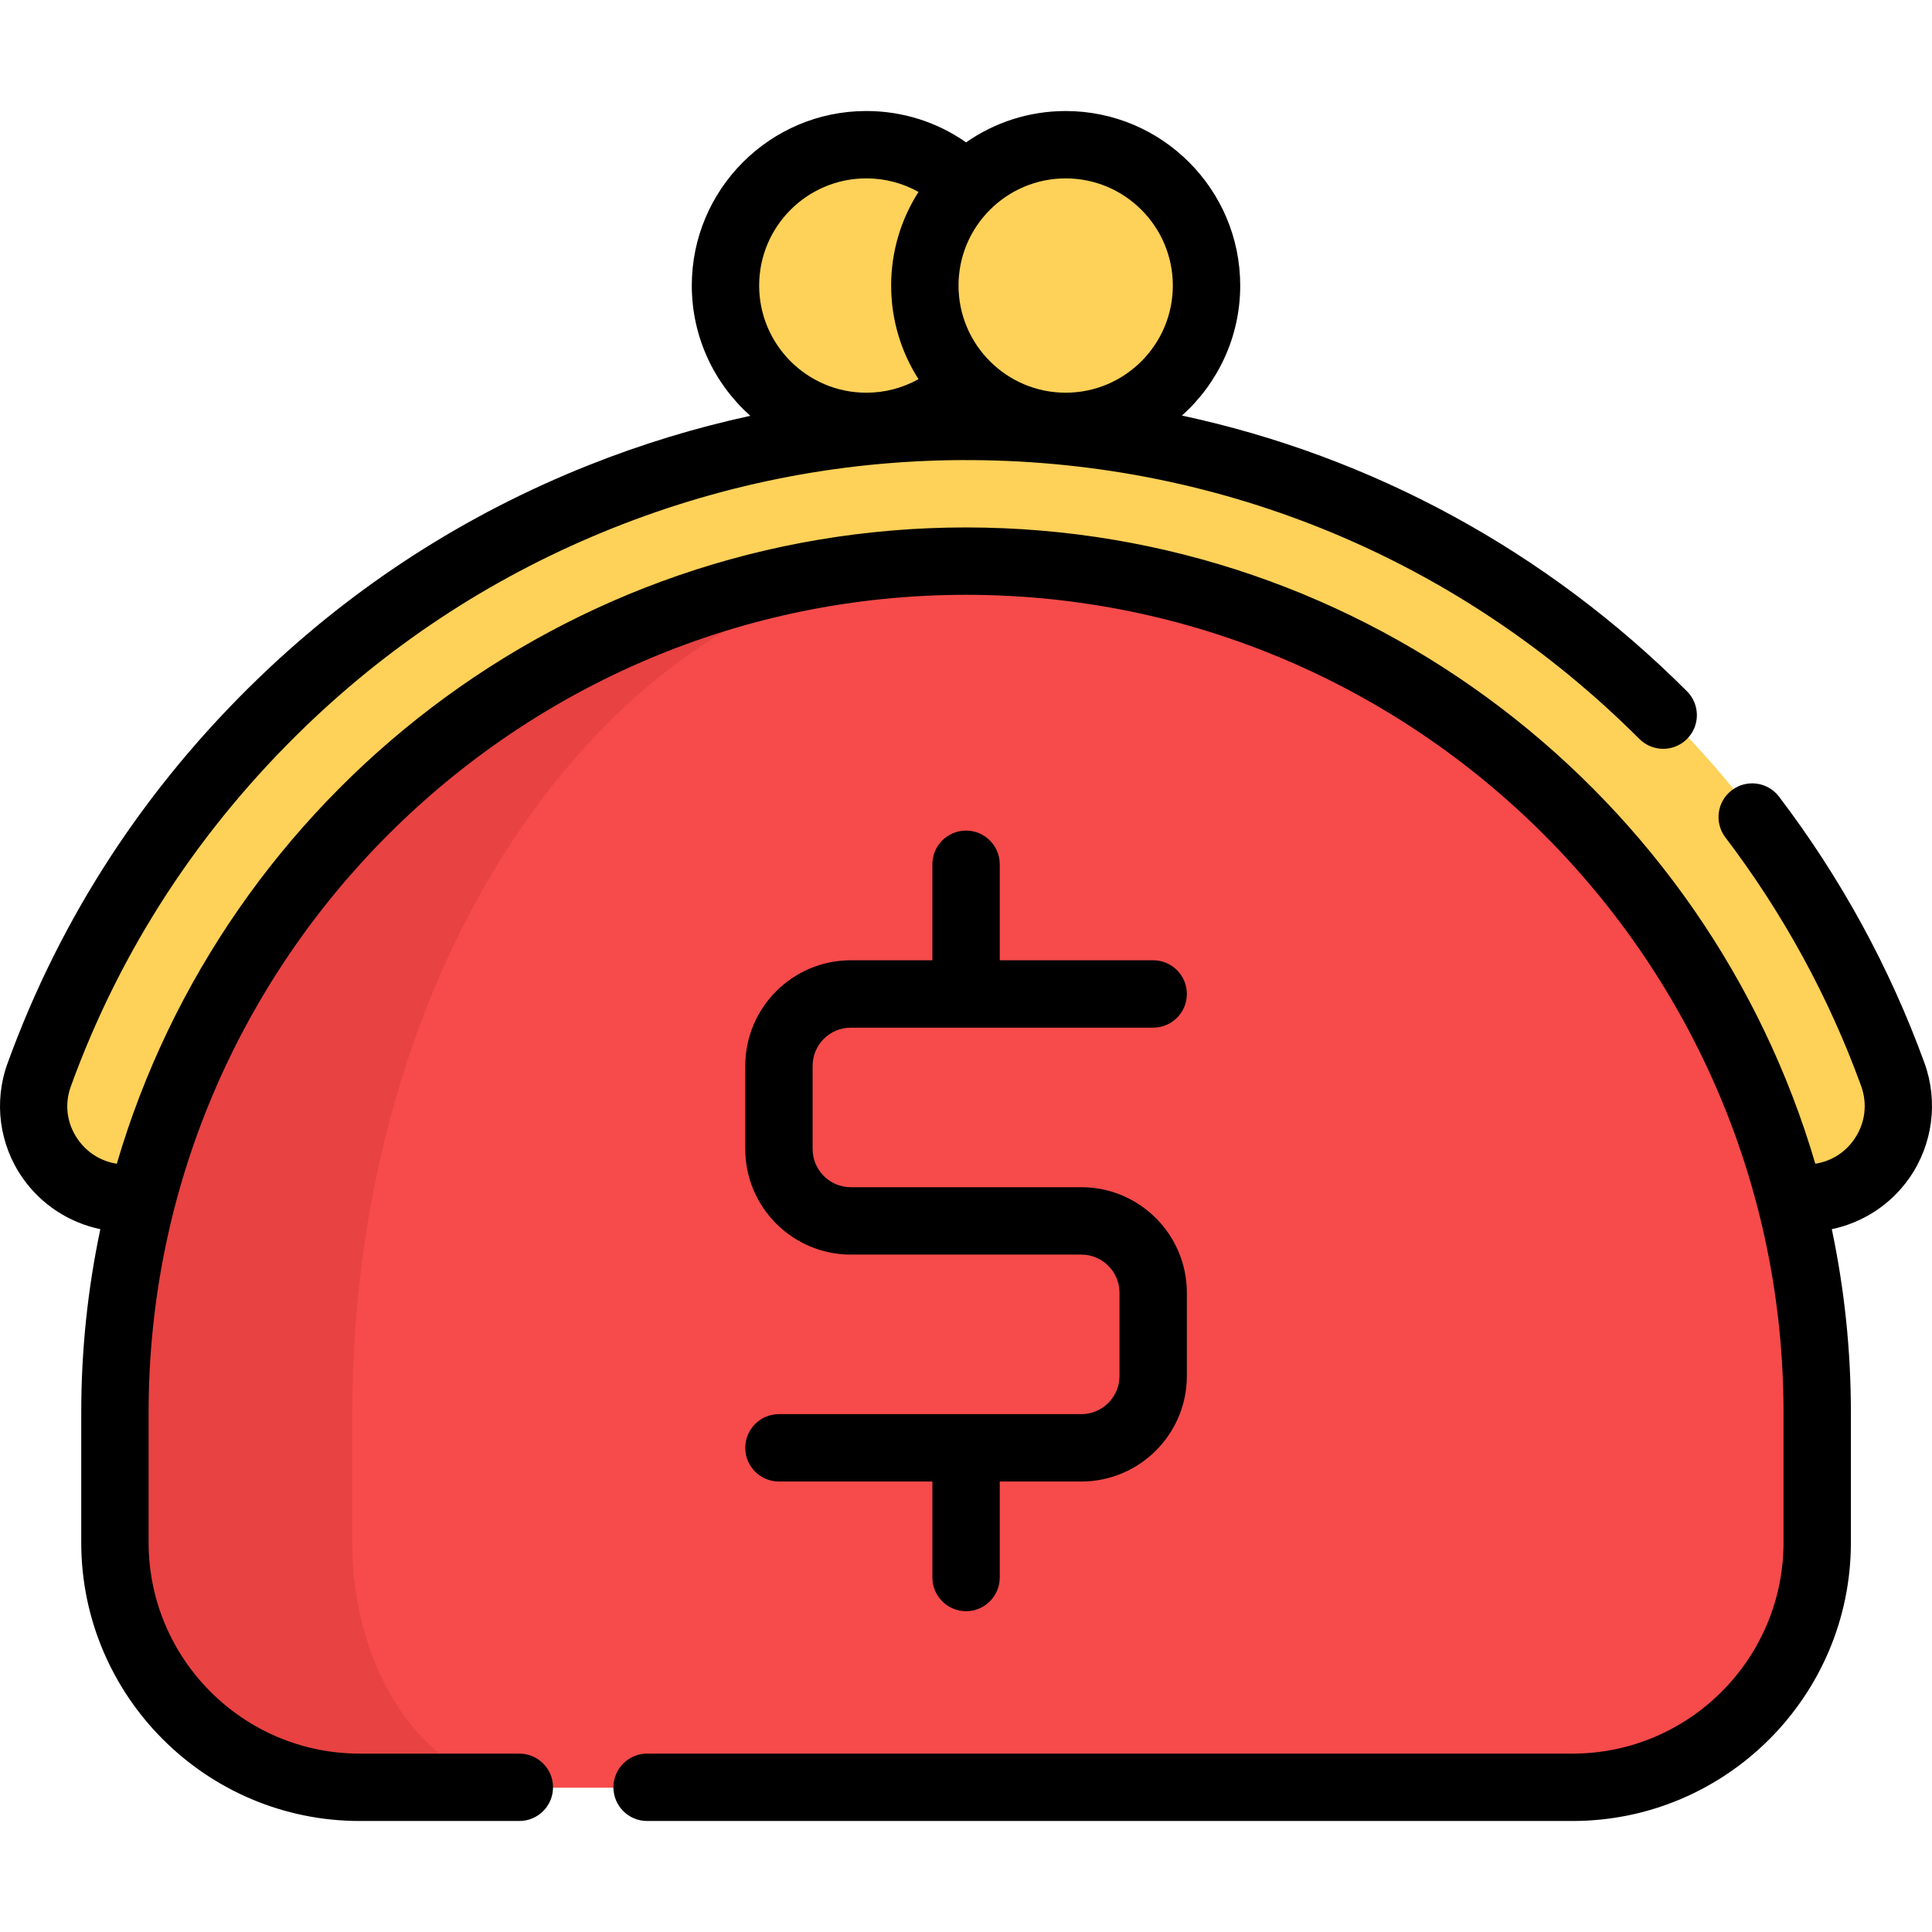
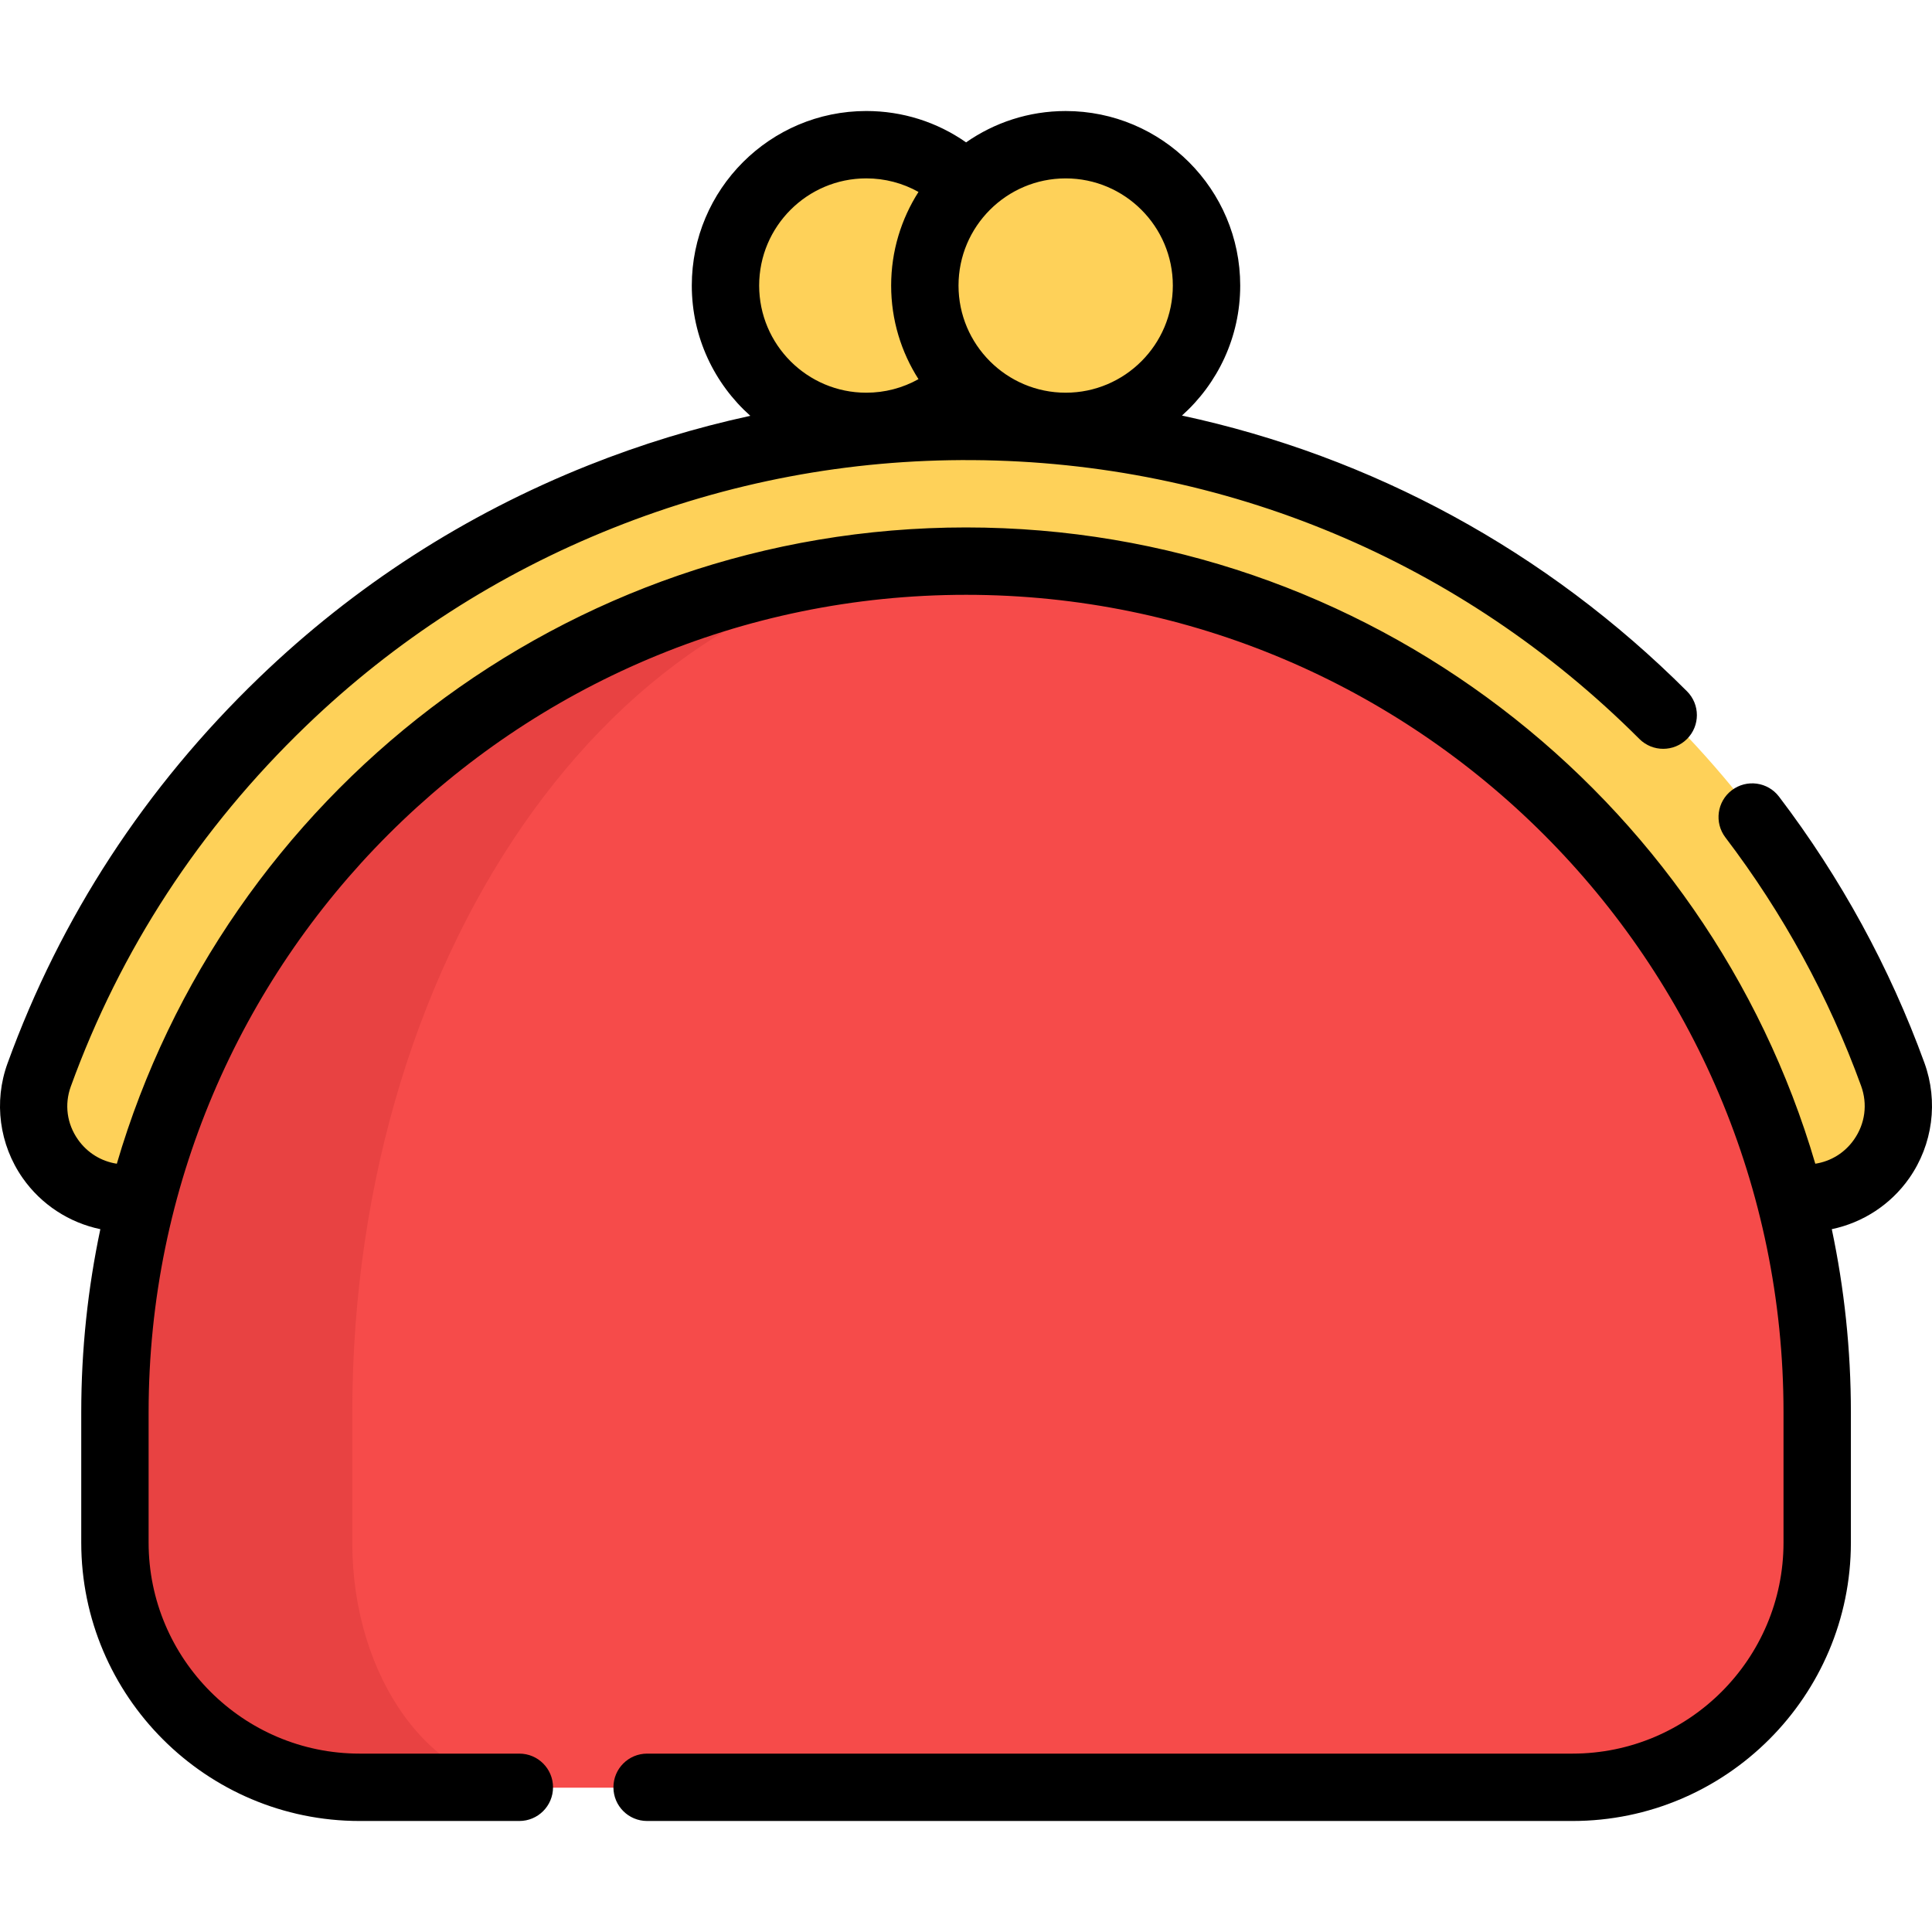
<svg xmlns="http://www.w3.org/2000/svg" version="1.1" id="Layer_1" x="0px" y="0px" viewBox="0 0 511.997 511.997" style="enable-background:new 0 0 511.997 511.997;" xml:space="preserve">
  <g>
    <circle style="fill:#FED159;" cx="283.429" cy="75.772" r="37.324" />
    <circle style="fill:#FED159;" cx="230.593" cy="75.772" r="37.324" />
  </g>
  <path style="fill:#F64B4A;" d="M417.73,473.755H96.327c-35.821,0-64.859-29.038-64.859-64.859v-34.531  c0-124.573,100.986-225.56,225.56-225.56l0,0c124.573,0,225.56,100.986,225.56,225.56v34.531  C482.587,444.717,453.549,473.755,417.73,473.755z" />
  <path style="fill:#E84242;" d="M93.363,408.897v-34.531c0-124.573,73.275-225.56,163.665-225.56l0,0  c-124.573,0-225.56,100.986-225.56,225.56v34.531c0,35.82,29.038,64.858,64.859,64.858h44.098  C114.434,473.754,93.363,444.717,93.363,408.897z" />
  <path style="fill:#FED159;" d="M502.608,284.809c5.809,15.95-5.987,32.828-22.973,32.828h-4.249  c-10.225-39.494-30.888-74.798-58.86-102.769c-40.827-40.815-97.211-66.061-159.499-66.061  c-104.983,0-193.208,71.715-218.358,168.83h-4.261c-16.902,0-28.793-16.771-23.02-32.661c13.415-36.97,35.256-70.727,64.514-98.901  c49.016-47.207,114.863-73.429,182.923-72.965c69.12,0.452,134.026,27.591,182.947,76.512  C469.173,217.022,489.741,249.434,502.608,284.809z" />
-   <path d="M286.559,374.76h-80.133c-4.93,0-8.927,3.997-8.927,8.927s3.997,8.927,8.927,8.927h40.661v25.439  c0,4.93,3.997,8.927,8.927,8.927c4.931,0,8.927-3.997,8.927-8.927v-25.439h21.617c15.424,0,27.972-12.548,27.972-27.972v-22.05  c0-15.424-12.548-27.972-27.972-27.972h-61.088c-5.579,0-10.117-4.539-10.117-10.117v-22.05c0-5.579,4.539-10.117,10.117-10.117  h80.133c4.931,0,8.927-3.997,8.927-8.927c0-4.93-3.996-8.927-8.927-8.927h-40.661v-25.439c0-4.93-3.996-8.927-8.927-8.927  c-4.93,0-8.927,3.997-8.927,8.927v25.439h-21.617c-15.424,0-27.972,12.548-27.972,27.972v22.05  c0,15.424,12.548,27.972,27.972,27.972h61.088c5.579,0,10.117,4.539,10.117,10.117v22.05  C296.676,370.222,292.138,374.76,286.559,374.76z" />
  <path d="M509.984,281.654c-9.193-25.275-22.155-49.007-38.526-70.535c-2.983-3.924-8.583-4.686-12.51-1.703  c-3.924,2.984-4.687,8.586-1.702,12.51c15.282,20.098,27.381,42.247,35.961,65.835c1.76,4.833,1.077,10.019-1.87,14.229  c-2.466,3.523-6.126,5.766-10.266,6.407c-28.534-97.332-118.619-168.621-225.056-168.621S59.492,211.065,30.959,308.398  c-4.159-0.642-7.837-2.894-10.319-6.436c-2.92-4.166-3.602-9.285-1.872-14.045C31.908,251.7,52.874,219.565,81.083,192.4  c23.547-22.679,50.946-40.341,81.434-52.496c30.468-12.148,62.5-18.195,95.24-17.971c66.725,0.437,129.475,26.68,176.694,73.897  c3.485,3.486,9.138,3.486,12.624,0c3.486-3.486,3.486-9.139,0-12.624c-37.238-37.237-83.506-62.272-133.844-73.078  c9.466-8.475,15.437-20.778,15.437-34.453c0-25.503-20.749-46.251-46.251-46.251c-9.808,0-18.904,3.077-26.396,8.303  c-7.704-5.392-16.847-8.308-26.446-8.308c-25.498,0-46.243,20.75-46.243,46.255c0,13.713,6.003,26.046,15.512,34.523  c-14.574,3.159-28.914,7.532-42.938,13.123c-32.645,13.016-61.985,31.932-87.205,56.221C38.51,208.61,16.065,243.025,1.987,281.824  c-3.69,10.156-2.182,21.514,4.033,30.384c4.927,7.031,12.329,11.816,20.572,13.536c-3.308,15.661-5.061,31.888-5.061,48.518v34.531  c0,40.685,33.1,73.785,73.785,73.785h42.314c4.93,0,8.927-3.997,8.927-8.927s-3.997-8.927-8.927-8.927H95.314  c-30.84,0-55.93-25.09-55.93-55.93v-34.531c0-119.451,97.181-216.632,216.632-216.632c119.45,0,216.631,97.181,216.631,216.632  v34.531c0,30.84-25.09,55.93-55.93,55.93H171.49c-4.93,0-8.927,3.997-8.927,8.927s3.997,8.927,8.927,8.927h245.226  c40.685,0,73.785-33.1,73.785-73.785v-34.531c0-16.632-1.753-32.859-5.061-48.521c8.227-1.72,15.612-6.497,20.523-13.513  C512.208,303.311,513.708,291.881,509.984,281.654z M282.414,47.276c15.658,0,28.397,12.74,28.397,28.397  s-12.738,28.397-28.397,28.397s-28.398-12.74-28.398-28.397S266.756,47.276,282.414,47.276z M229.572,47.272  c4.923,0,9.652,1.252,13.836,3.593c-4.579,7.175-7.246,15.683-7.246,24.808s2.666,17.632,7.245,24.806  c-4.183,2.34-8.912,3.592-13.835,3.592c-15.653,0-28.388-12.741-28.388-28.4S213.919,47.272,229.572,47.272z" />
  <g>
</g>
  <g>
</g>
  <g>
</g>
  <g>
</g>
  <g>
</g>
  <g>
</g>
  <g>
</g>
  <g>
</g>
  <g>
</g>
  <g>
</g>
  <g>
</g>
  <g>
</g>
  <g>
</g>
  <g>
</g>
  <g>
</g>
</svg>